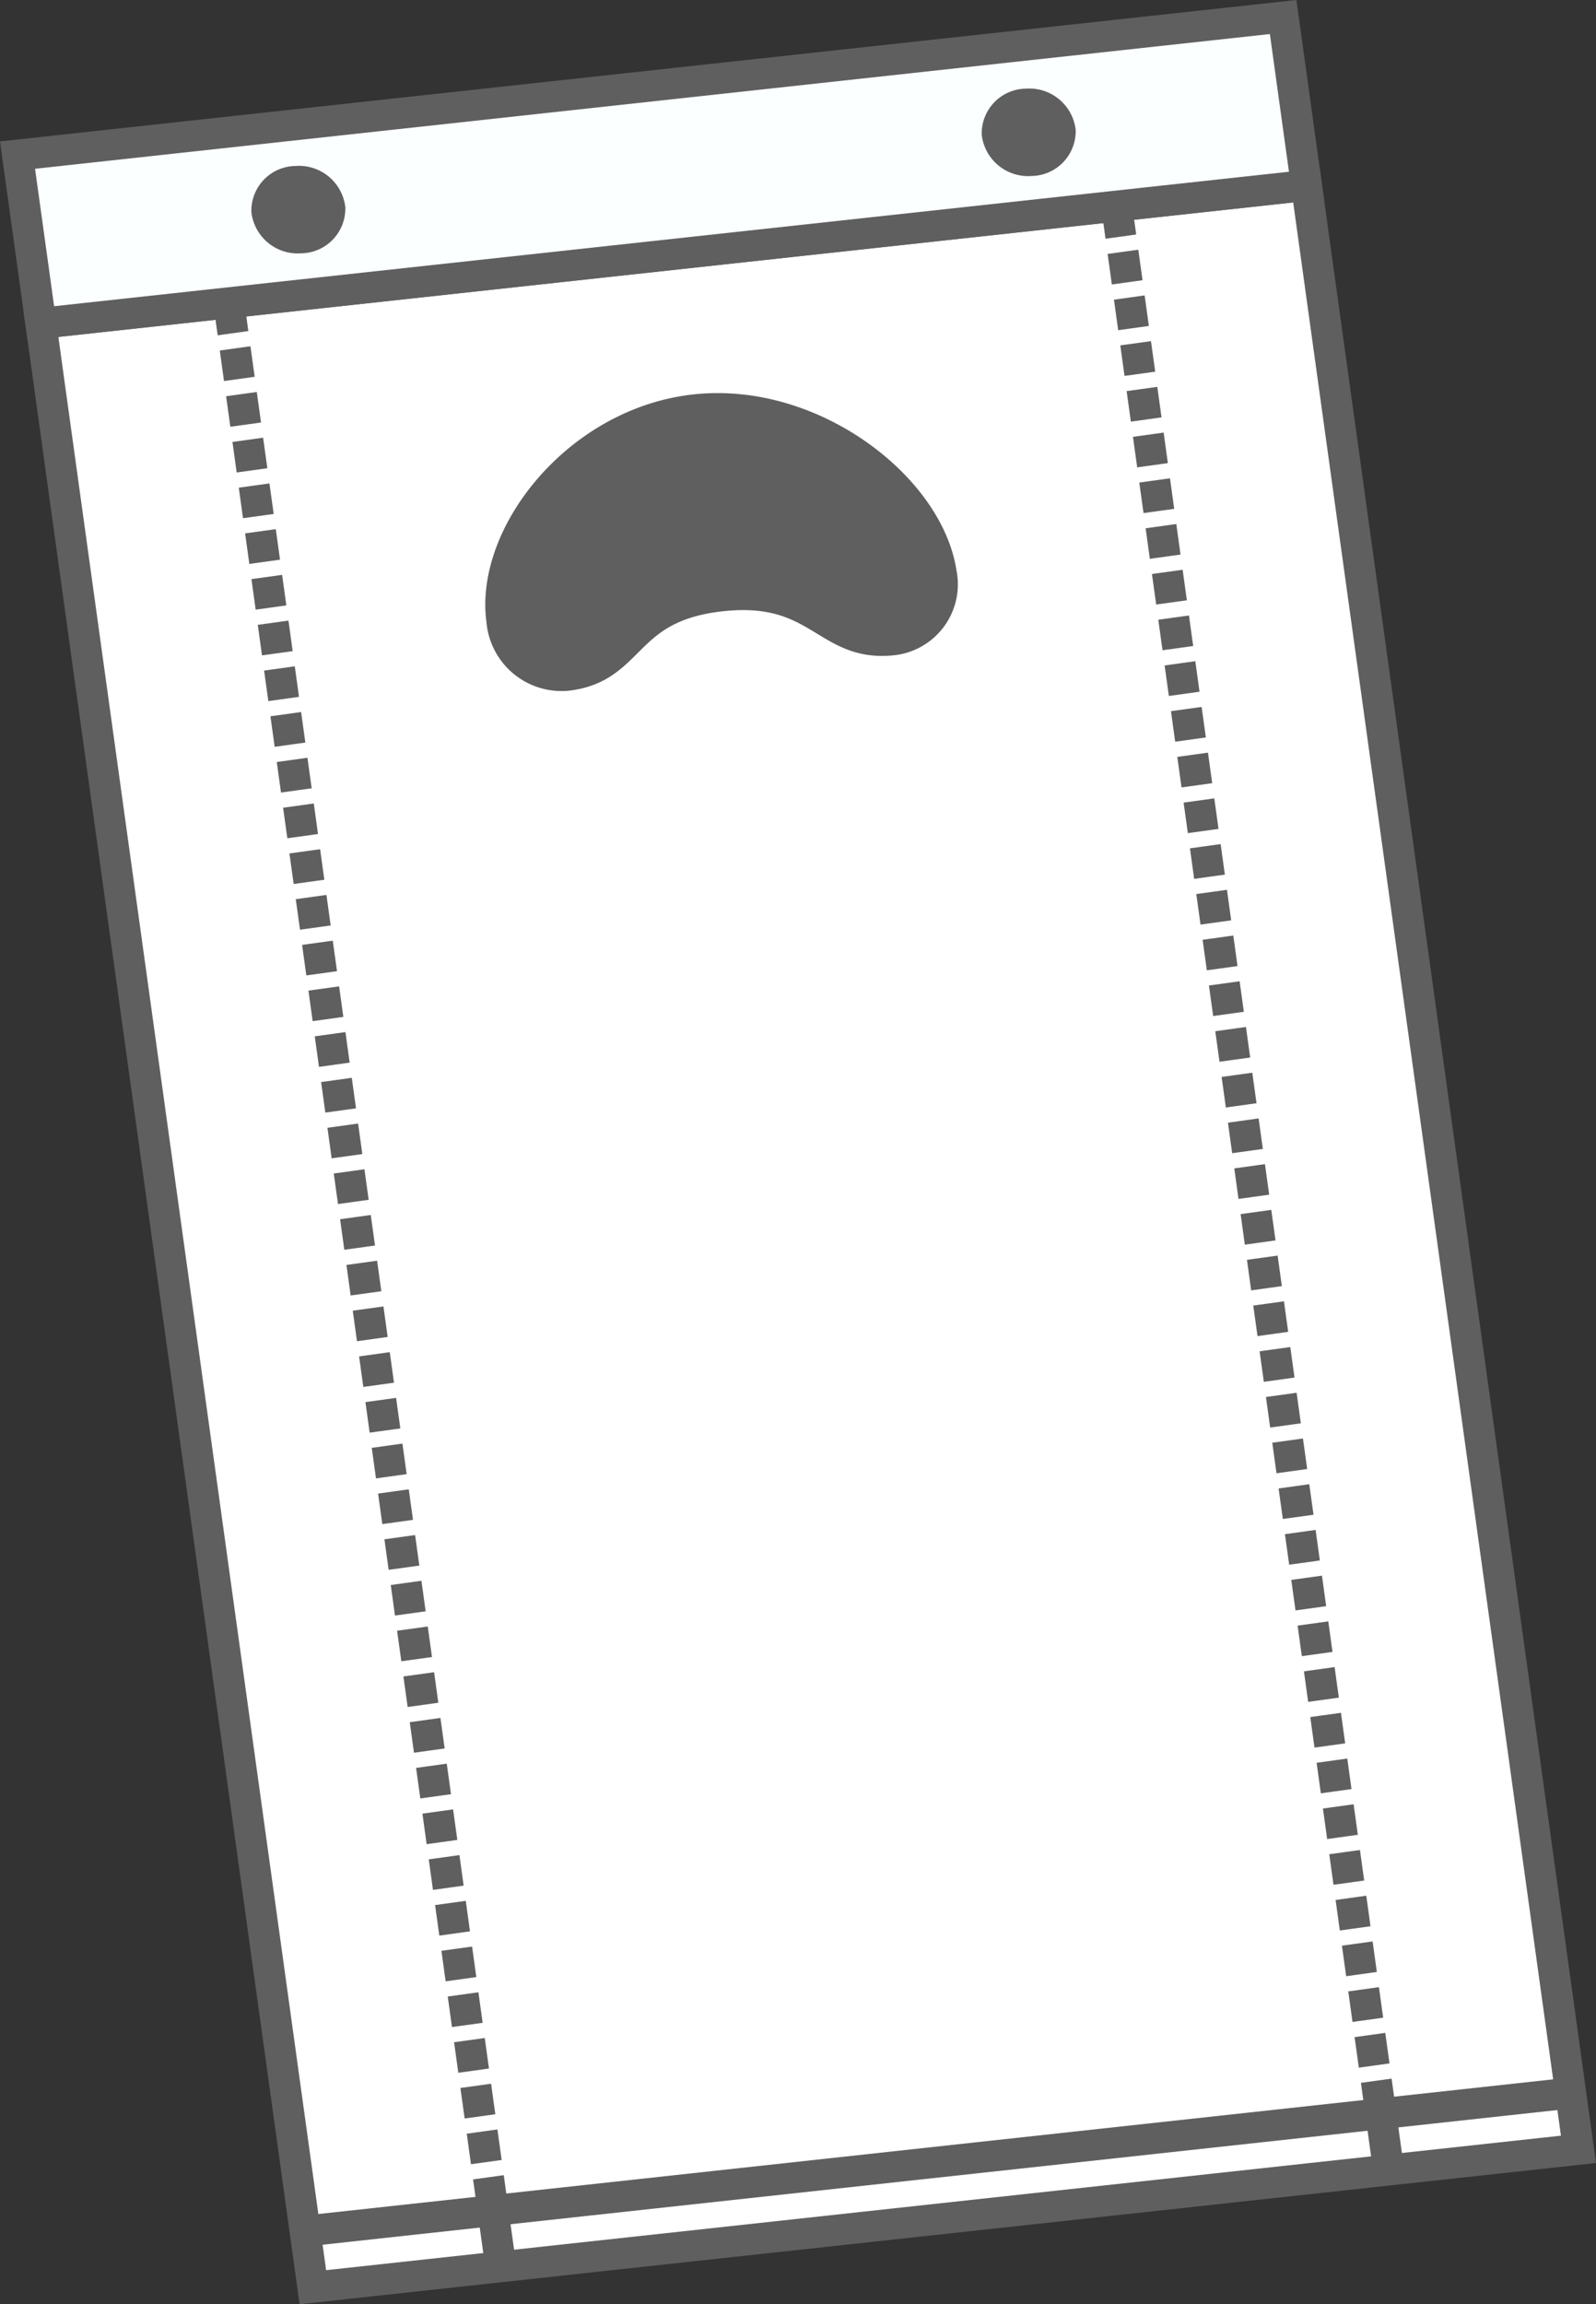
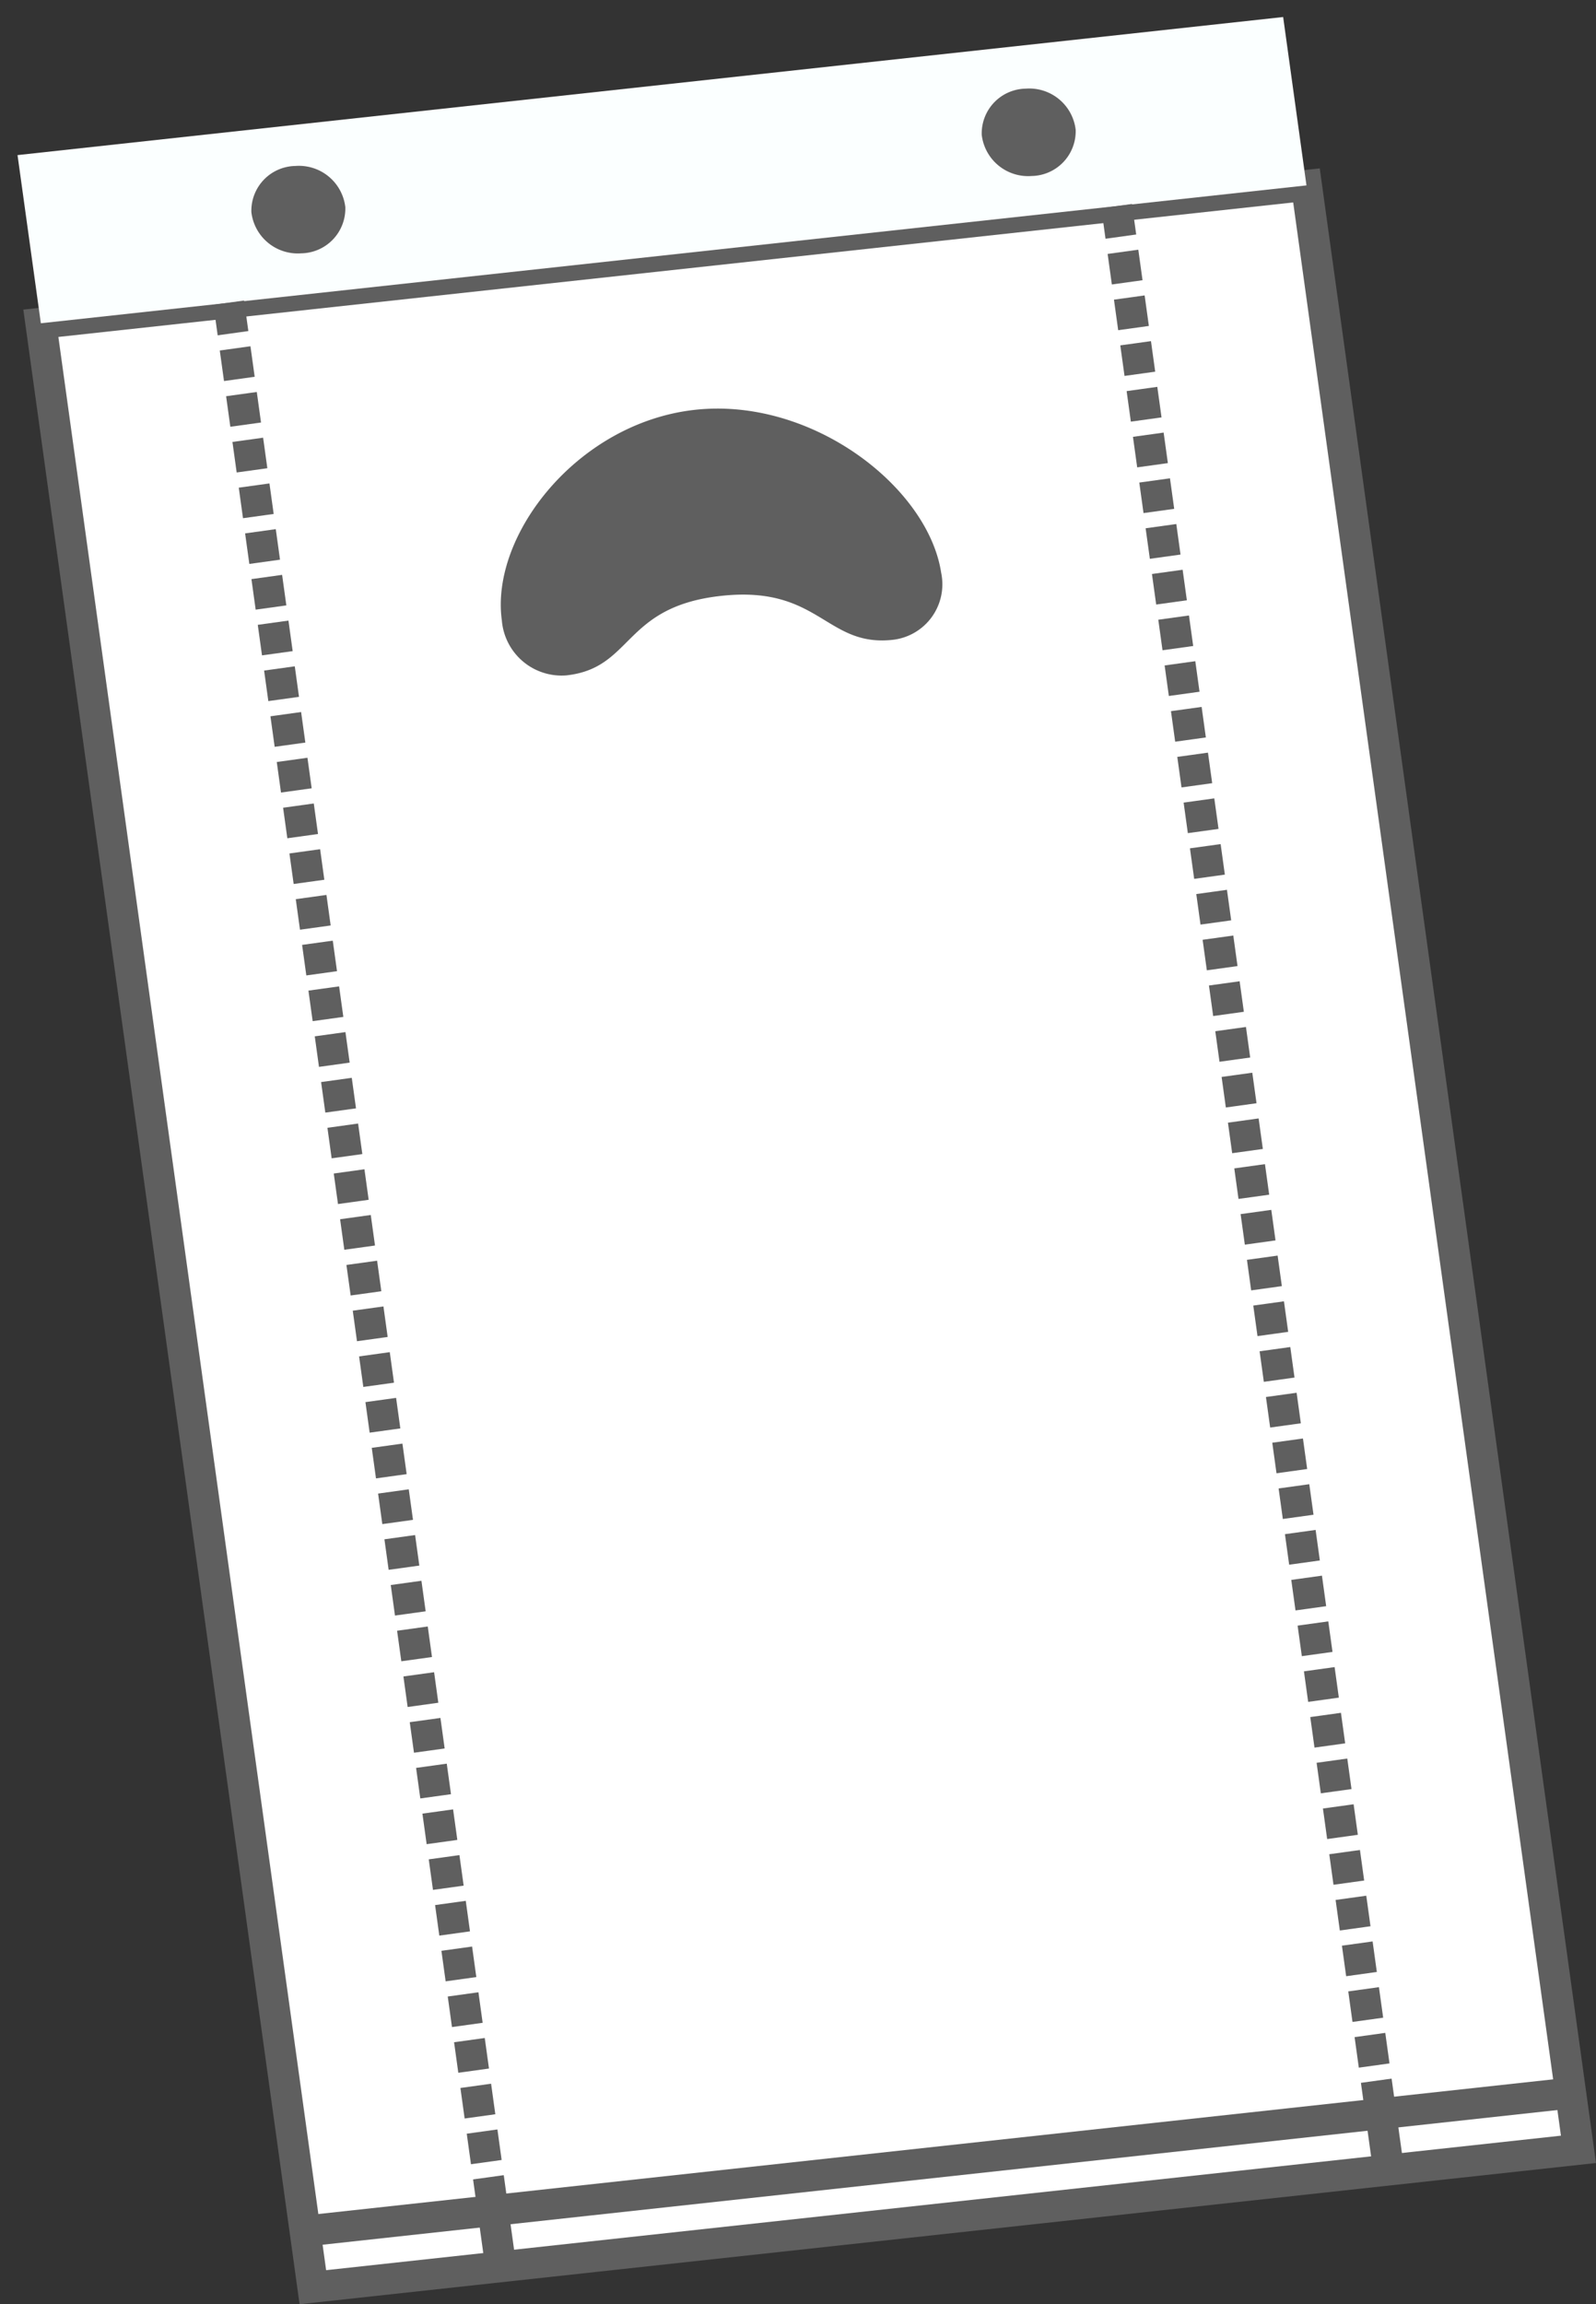
<svg xmlns="http://www.w3.org/2000/svg" width="103.065" height="148.759" viewBox="0 0 103.065 148.759">
  <rect x="0" y="0" width="103.065" height="148.759" fill="#333333" stroke="none" />
  <g id="Gruppe_212" data-name="Gruppe 212" transform="translate(-43.808 -18.631)">
    <path id="Pfad_215" data-name="Pfad 215" d="M45.8,34.836l81.73-8.9,17.565,126.789-81.73,8.9Z" transform="translate(0.646 4.665)" fill="#fff" fill-rule="evenodd" />
    <path id="Pfad_216" data-name="Pfad 216" d="M45.8,34.836l81.73-8.9,17.565,126.789-81.73,8.9Z" transform="translate(0.646 4.665)" fill="none" stroke="#5f5f5f" stroke-miterlimit="22.93" stroke-width="2" />
    <path id="Pfad_217" data-name="Pfad 217" d="M46.446,39.5l81.73-8.9L126.67,19.73,44.94,28.644Z" transform="translate(0 0)" fill="#fbffff" fill-rule="evenodd" />
-     <path id="Pfad_218" data-name="Pfad 218" d="M46.446,39.5l81.73-8.9L126.67,19.73,44.94,28.644Z" transform="translate(0 0)" fill="none" stroke="#5f5f5f" stroke-miterlimit="22.93" stroke-width="2" />
    <path id="Pfad_219" data-name="Pfad 219" d="M55.894,25.811a2.014,2.014,0,0,1,2.294,1.576,1.891,1.891,0,0,1-1.751,2.031,2.014,2.014,0,0,1-2.294-1.576,1.891,1.891,0,0,1,1.751-2.031Z" transform="translate(6.909 4.549)" fill="#5f5f5f" fill-rule="evenodd" />
    <path id="Pfad_220" data-name="Pfad 220" d="M1.757.026A2.014,2.014,0,0,1,4.051,1.6,1.891,1.891,0,0,1,2.3,3.634,2.014,2.014,0,0,1,.006,2.058,1.891,1.891,0,0,1,1.757.026Z" transform="matrix(0.998, 0.07, -0.07, 0.998, 61.178, 30.197)" fill="none" stroke="#5f5f5f" stroke-miterlimit="22.93" stroke-width="2" />
    <path id="Pfad_221" data-name="Pfad 221" d="M82.752,22.88a2.031,2.031,0,0,1,2.294,1.594A1.891,1.891,0,0,1,83.3,26.505,2,2,0,0,1,81,24.859,1.891,1.891,0,0,1,82.752,22.88Z" transform="translate(27.088 2.349)" fill="#5f5f5f" fill-rule="evenodd" />
    <path id="Pfad_223" data-name="Pfad 223" d="M75.316,34.243h0c-7.583.823-13.257,8.091-12.486,13.607A3.87,3.87,0,0,0,67,51.388c4.326-.473,3.625-4.431,9.982-5.131s6.76,3.31,11.085,2.837A3.608,3.608,0,0,0,91.2,44.768C90.359,39.252,82.882,33.42,75.316,34.243Z" transform="translate(13.387 10.844)" fill="#5f5f5f" fill-rule="evenodd" />
-     <path id="Pfad_224" data-name="Pfad 224" d="M75.316,34.243h0c-7.583.823-13.257,8.091-12.486,13.607A3.87,3.87,0,0,0,67,51.388c4.326-.473,3.625-4.431,9.982-5.131s6.76,3.31,11.085,2.837A3.608,3.608,0,0,0,91.2,44.768C90.359,39.252,82.882,33.42,75.316,34.243Z" transform="translate(13.387 10.844)" fill="none" stroke="#5f5f5f" stroke-miterlimit="22.93" stroke-width="2" />
    <path id="Pfad_225" data-name="Pfad 225" d="M0,8.914,81.747,0" transform="translate(63.503 153.752)" fill="none" stroke="#5f5f5f" stroke-width="2" />
    <line id="Linie_29" data-name="Linie 29" x2="17.565" y2="126.789" transform="translate(58.582 38.17)" fill="none" stroke="#5f5f5f" stroke-miterlimit="22.93" stroke-width="2" stroke-dasharray="1.99 0.99" />
    <line id="Linie_30" data-name="Linie 30" x2="17.565" y2="126.789" transform="translate(115.917 31.936)" fill="none" stroke="#5f5f5f" stroke-miterlimit="22.93" stroke-width="2" stroke-dasharray="1.99 0.99" />
    <path id="Pfad_226" data-name="Pfad 226" d="M1.757.026A2.014,2.014,0,0,1,4.051,1.6,1.891,1.891,0,0,1,2.3,3.634,2.014,2.014,0,0,1,.006,2.058,1.891,1.891,0,0,1,1.757.026Z" transform="matrix(0.998, 0.07, -0.07, 0.998, 108.342, 25.205)" fill="none" stroke="#5f5f5f" stroke-miterlimit="22.93" stroke-width="2" />
  </g>
</svg>